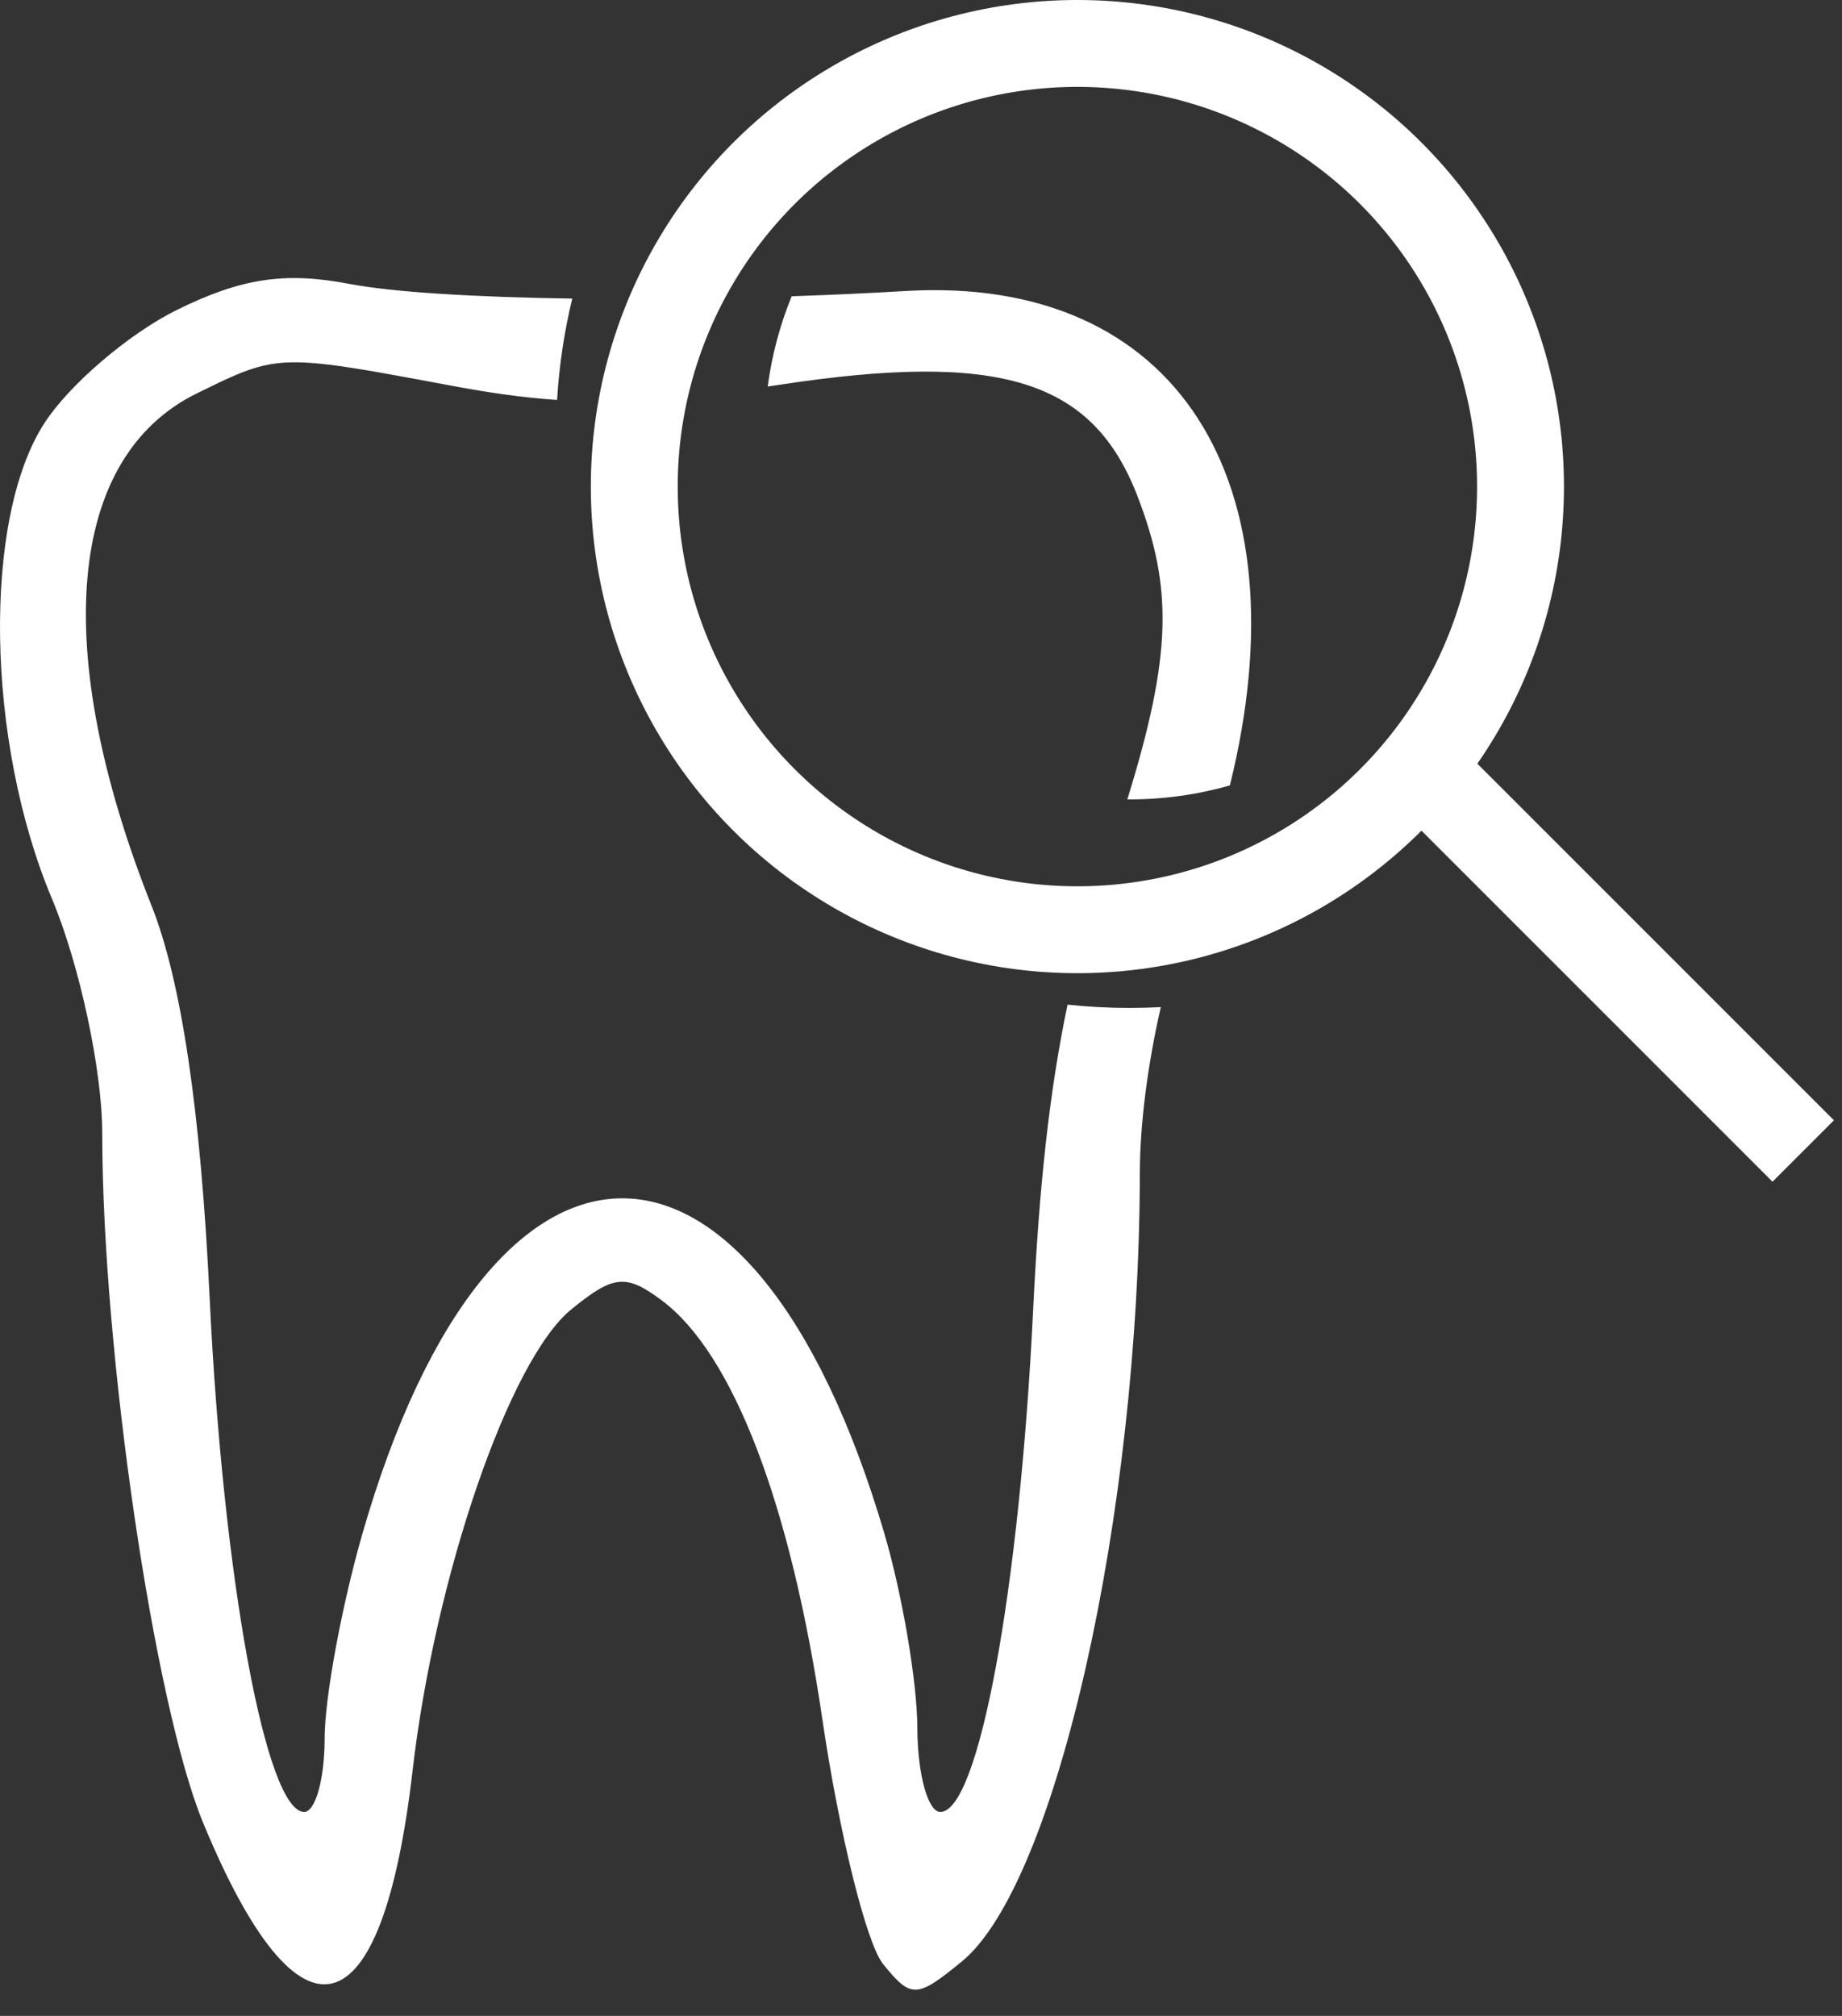
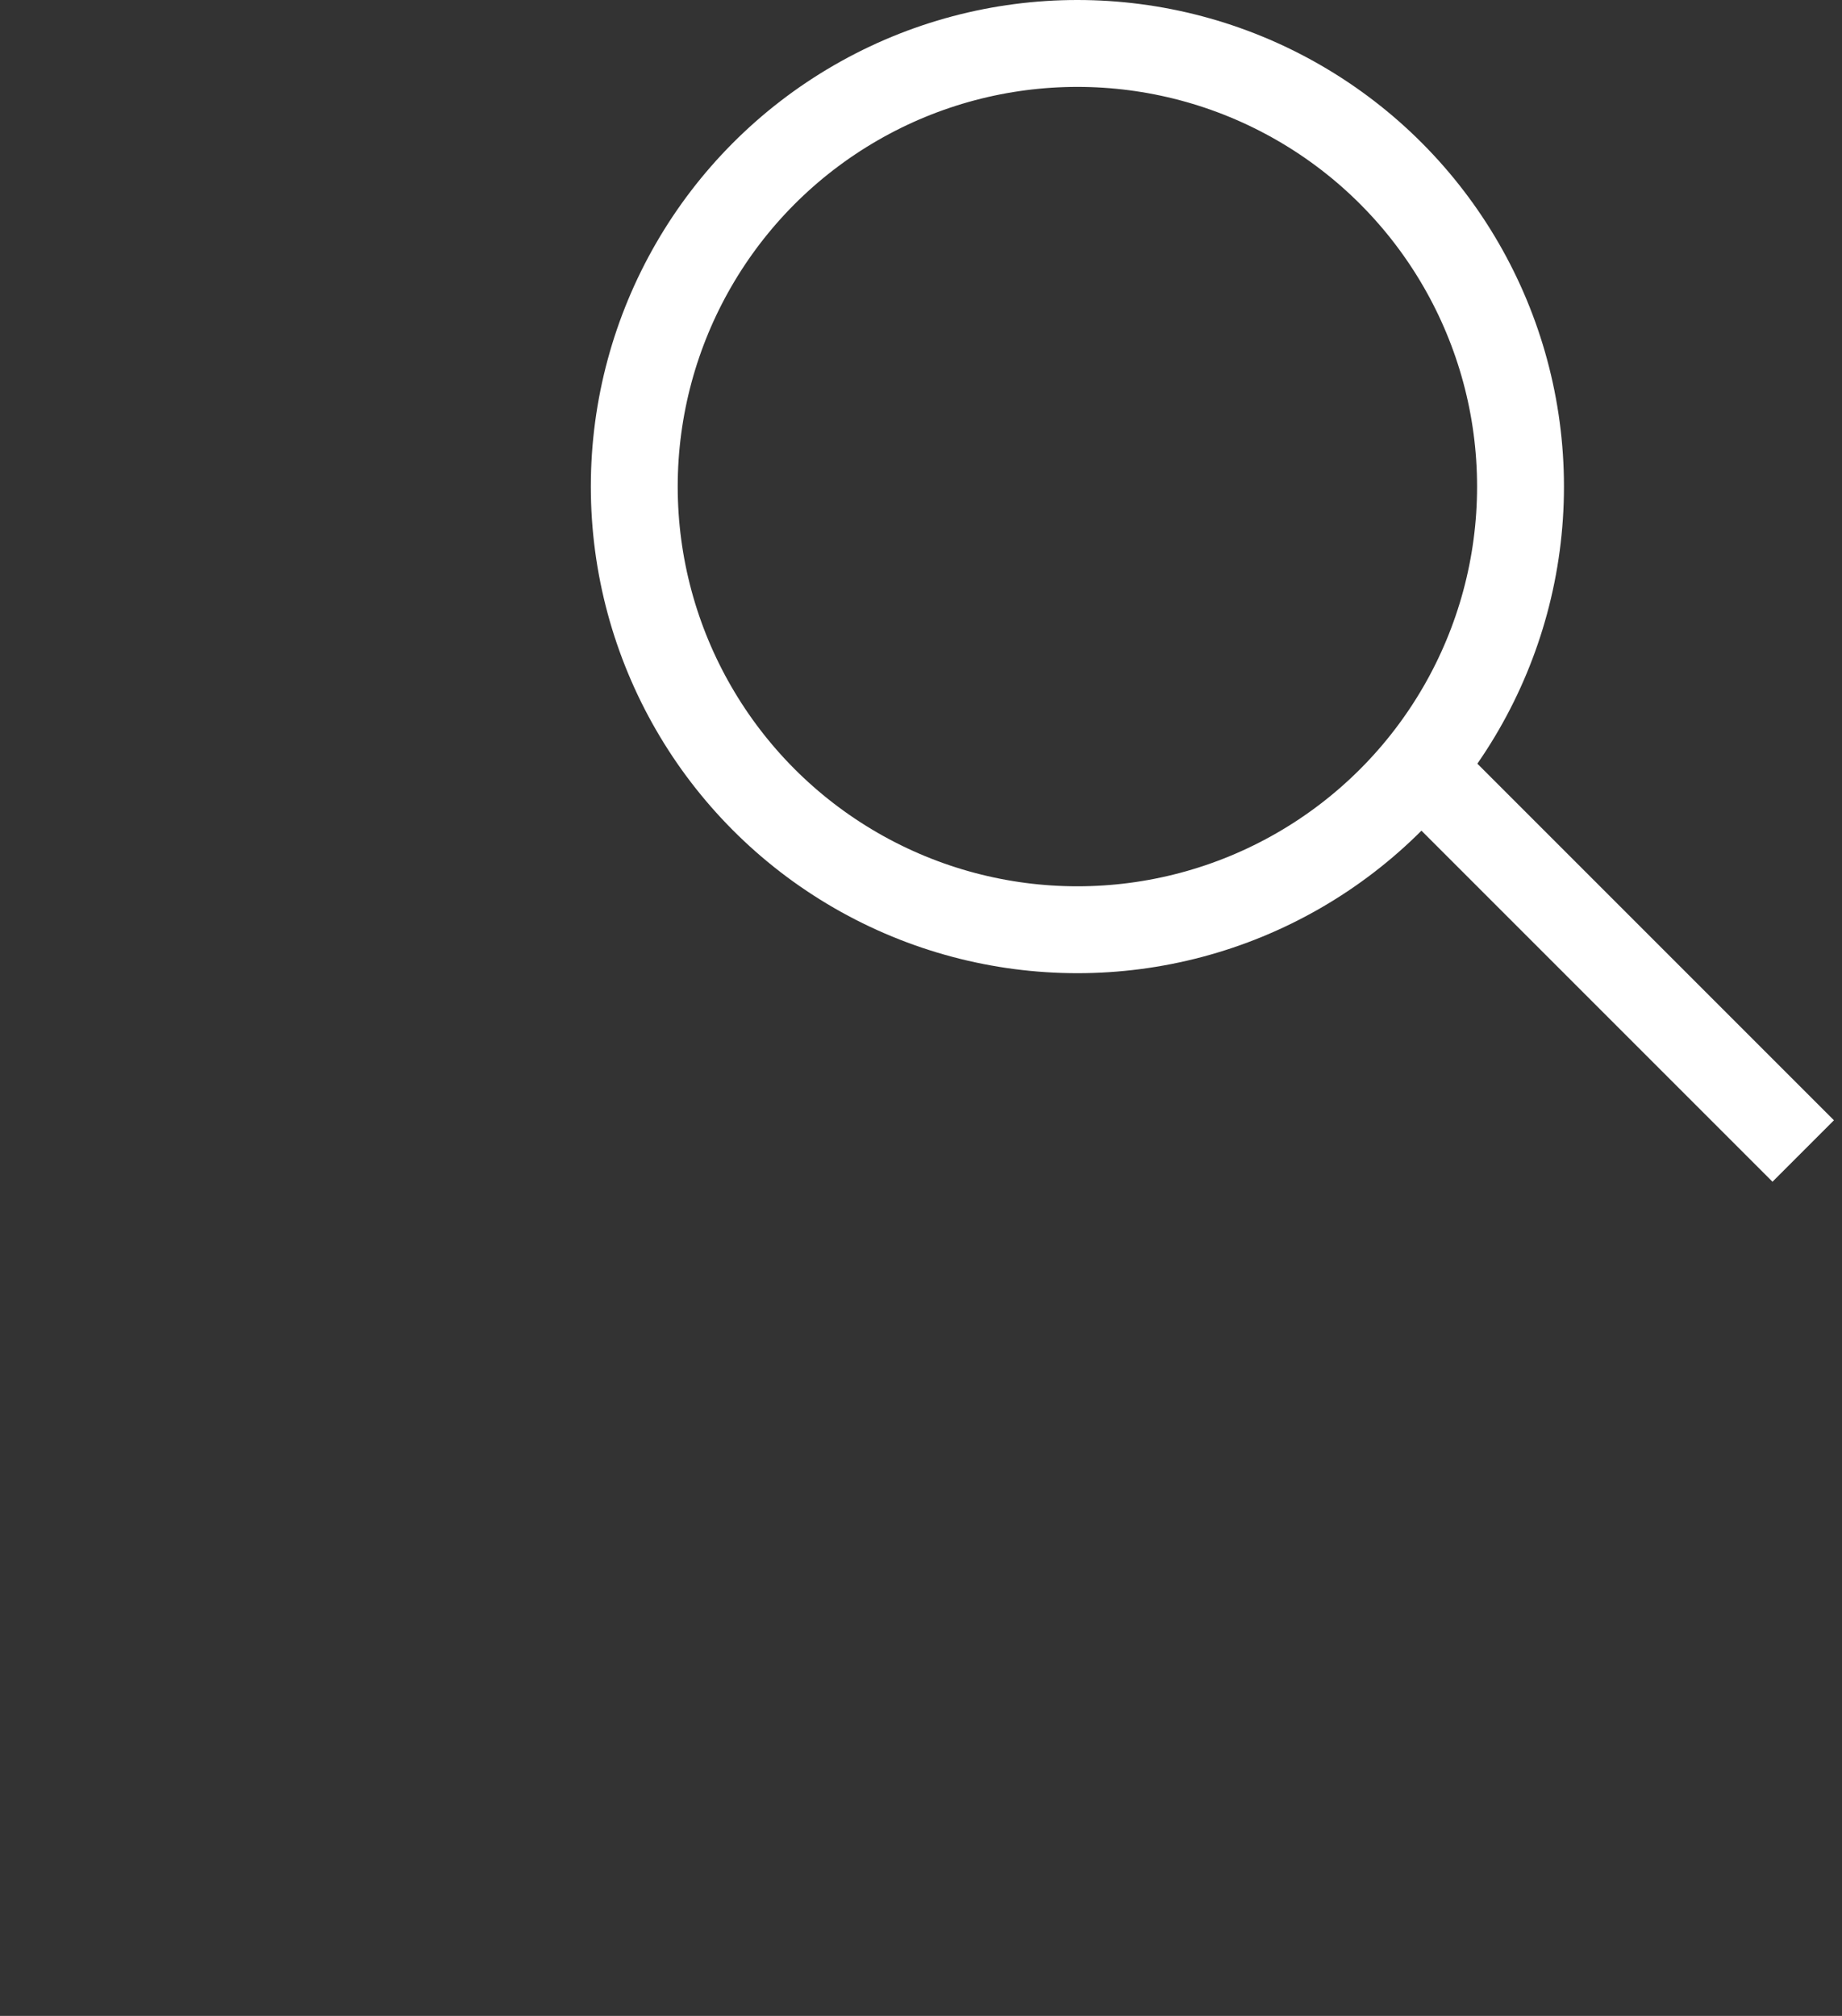
<svg xmlns="http://www.w3.org/2000/svg" width="53" height="58" viewBox="0 0 53 58" fill="none">
  <rect x="0" y="0" width="53" height="58" fill="#333333" stroke="none" />
  <circle cx="31" cy="14" r="12.75" stroke="white" stroke-width="2.5" />
-   <path fill-rule="evenodd" clip-rule="evenodd" d="M35.387 22.598C34.47 22.86 33.501 23 32.5 23C32.479 23 32.458 23 32.437 23C33.73 18.816 33.74 16.901 32.726 14.268C31.438 10.929 28.786 10.104 22.443 11.068C22.324 11.086 22.206 11.104 22.09 11.121C22.209 10.213 22.444 9.343 22.779 8.524C23.874 8.487 24.973 8.437 26.048 8.373C33.875 7.912 37.552 13.862 35.387 22.598ZM16.466 8.591C13.65 8.55 11.302 8.407 10.052 8.168C8.193 7.812 6.935 8.004 5.076 8.924C3.707 9.603 1.999 11.062 1.281 12.169C-0.509 14.926 -0.409 21.328 1.494 25.856C2.29 27.752 2.942 30.792 2.942 32.611C2.943 38.861 4.431 49.03 5.846 52.449C8.617 59.148 10.99 58.555 11.871 50.945C12.519 45.344 14.653 39.134 16.43 37.68C17.652 36.68 18.01 36.643 19.041 37.414C21.092 38.945 22.749 43.268 23.662 49.468C24.145 52.749 24.93 55.917 25.408 56.507C26.215 57.506 26.373 57.501 27.674 56.436C30.384 54.217 32.783 43.59 32.797 33.745C32.799 32.333 33.025 30.613 33.4 28.976C33.102 28.992 32.802 29 32.5 29C31.897 29 31.302 28.968 30.717 28.905C30.2 31.365 29.9 34.105 29.728 37.663C29.336 45.758 28.159 52.132 27.056 52.132C26.698 52.132 26.4 51.047 26.395 49.72C26.391 48.394 25.96 45.862 25.438 44.094C21.648 31.262 14.129 31.274 10.43 44.119C9.831 46.199 9.341 48.853 9.341 50.016C9.341 51.18 9.076 52.132 8.753 52.132C7.654 52.132 6.418 45.411 6.032 37.342C5.776 31.98 5.22 28.224 4.362 26.063C1.438 18.701 1.93 13.152 5.666 11.317L5.685 11.308C6.503 10.906 7.032 10.646 7.592 10.518C8.624 10.282 9.758 10.493 12.98 11.095L13.021 11.103C14.12 11.308 15.079 11.443 16.029 11.507C16.089 10.508 16.237 9.534 16.466 8.591Z" fill="white" />
  <line x1="40.884" y1="22.116" x2="51.884" y2="33.116" stroke="white" stroke-width="2.5" />
</svg>